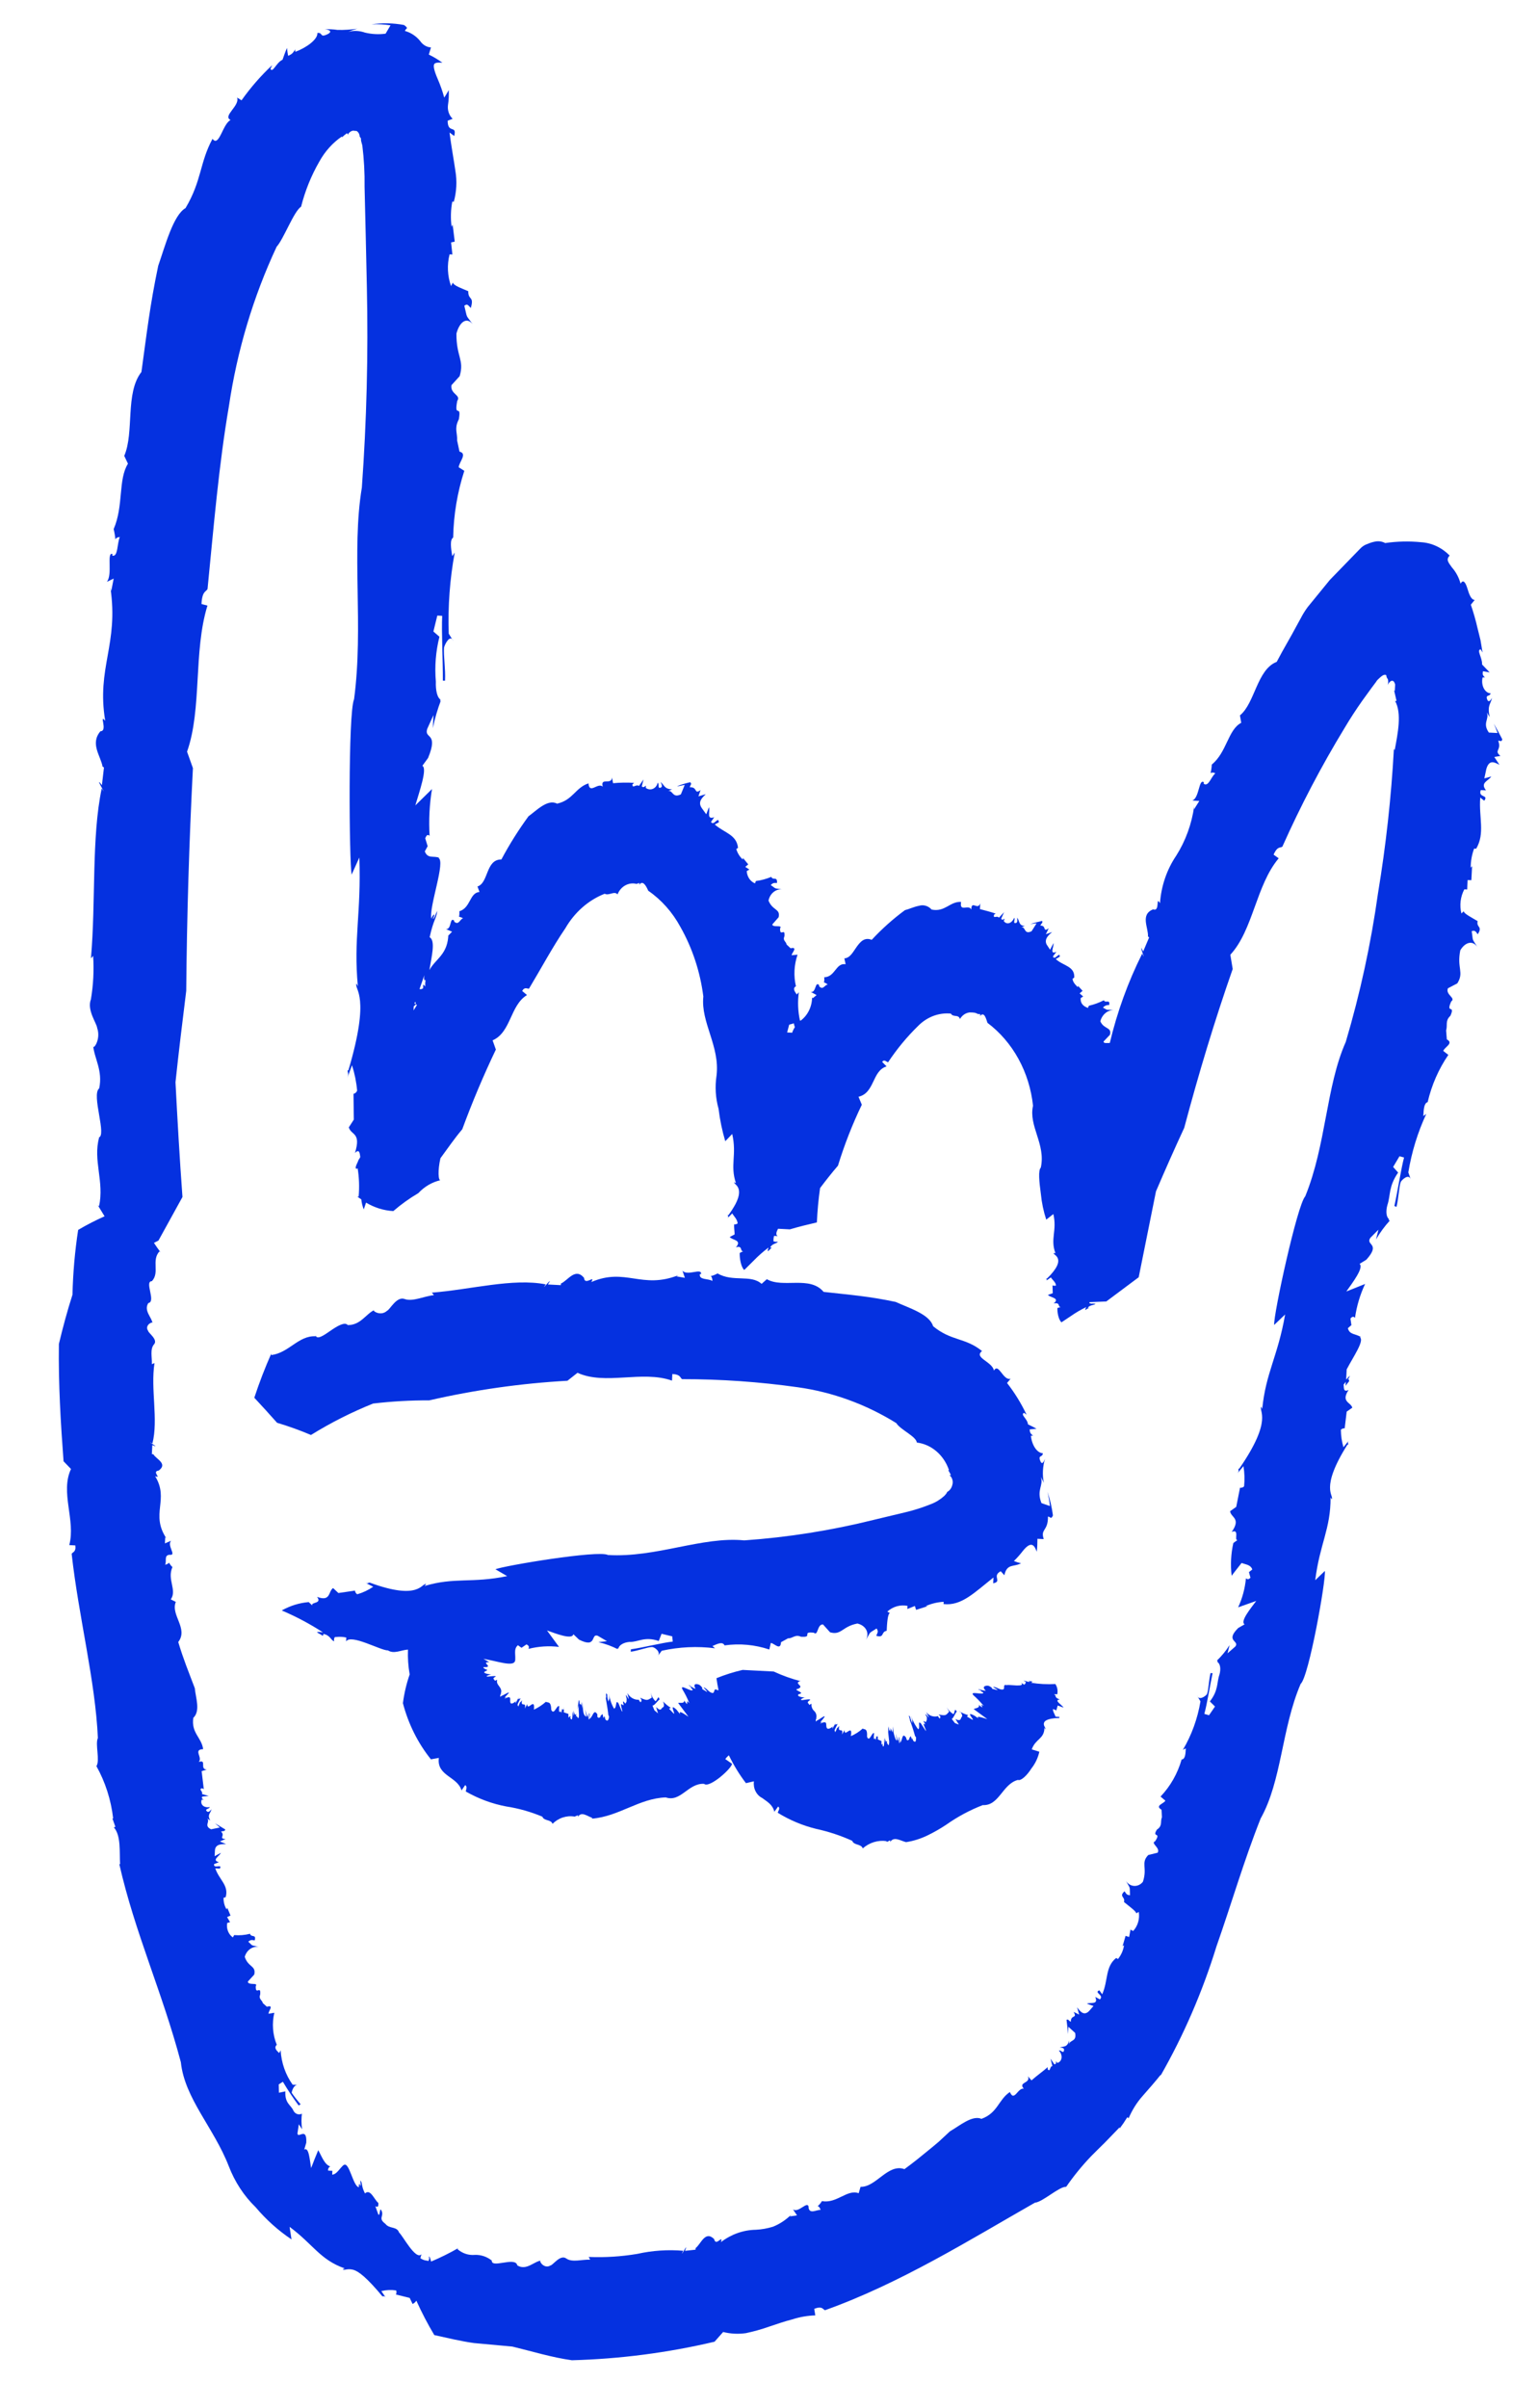
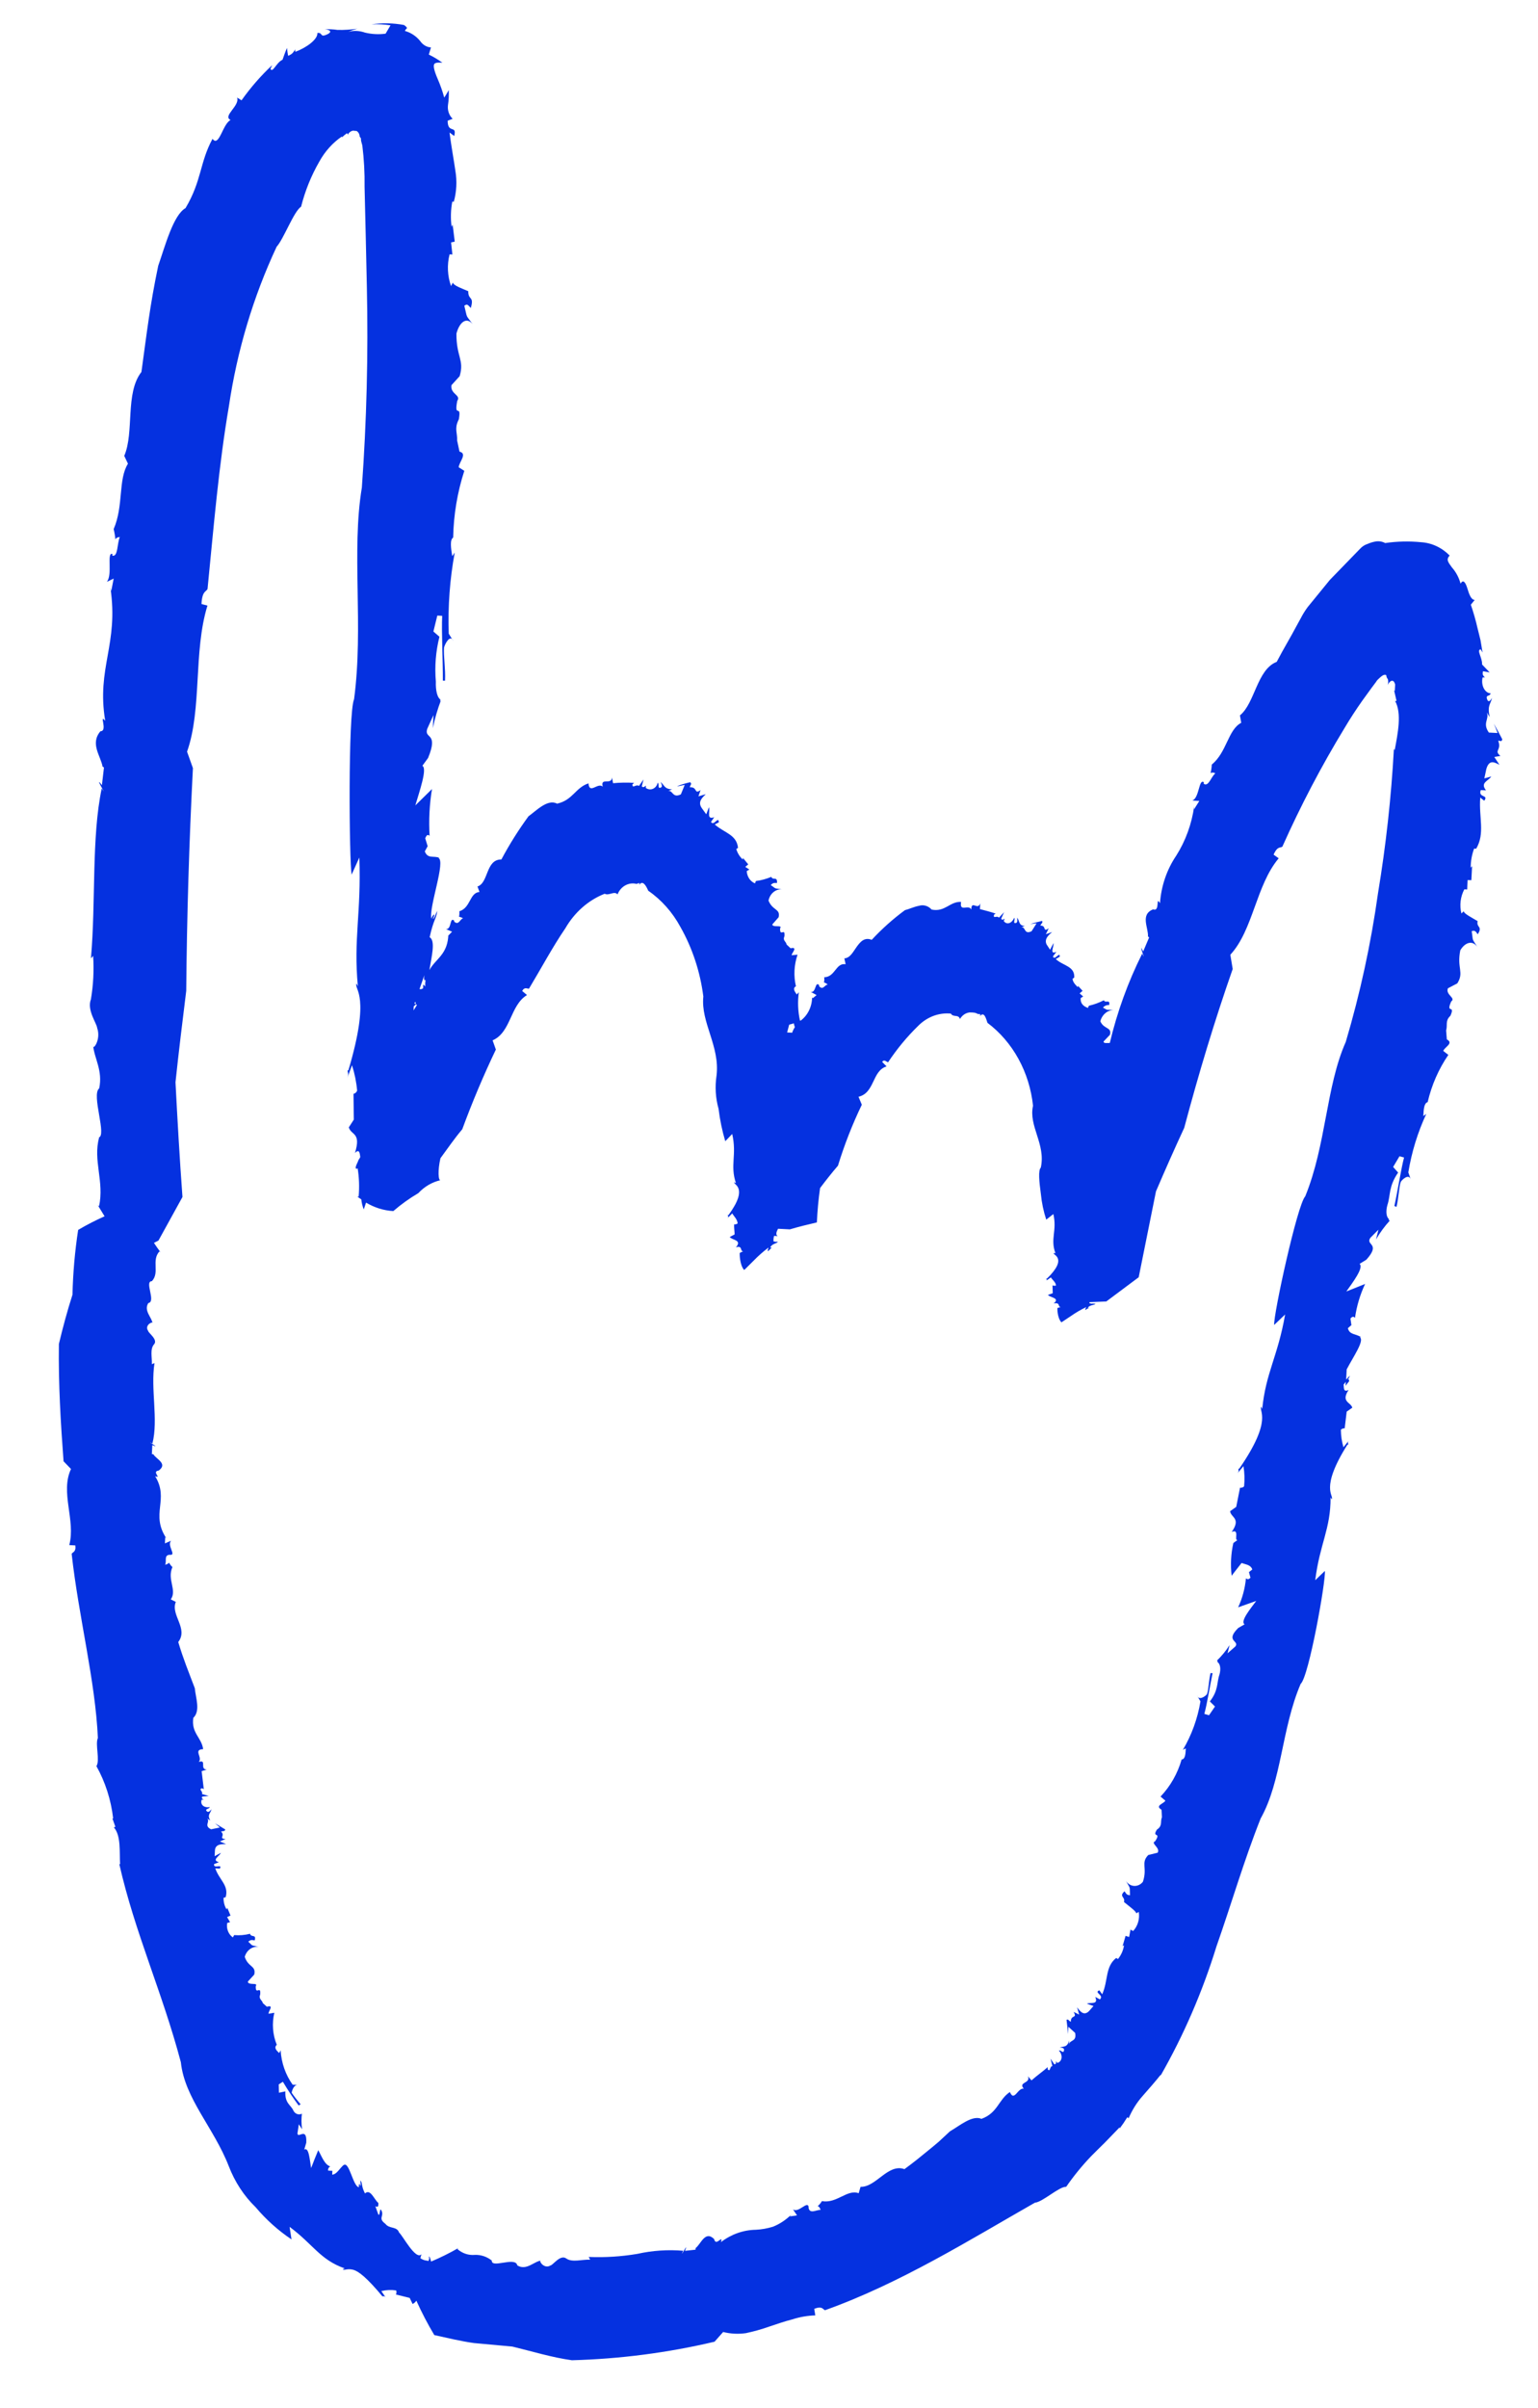
<svg xmlns="http://www.w3.org/2000/svg" width="69" height="108" viewBox="0 0 69 108" fill="none">
  <path d="M67.398 33.159C67.272 32.918 67.151 32.684 67.019 32.455C67.081 32.591 67.131 32.733 67.188 32.876L66.796 32.856C66.494 32.428 66.826 32.261 66.704 31.951L66.832 32.16C66.719 31.647 66.86 31.61 66.939 31.304C66.876 31.402 66.776 31.549 66.712 31.349C66.647 31.149 66.844 31.248 66.875 31.097C66.615 31.084 66.436 30.745 66.513 30.388C66.547 30.377 66.583 30.378 66.616 30.393C66.563 30.302 66.488 30.298 66.533 30.104L66.831 30.157L66.491 29.803C66.507 29.494 66.229 29.156 66.427 29.122L66.513 29.266L66.42 28.709L66.286 28.17C66.205 27.814 66.105 27.464 65.987 27.121L66.16 26.908C65.993 26.9 65.908 26.642 65.829 26.384C65.75 26.126 65.642 25.962 65.527 26.178C65.453 25.904 65.32 25.653 65.137 25.448C64.987 25.231 64.855 25.104 65.038 24.917C64.687 24.559 64.232 24.347 63.751 24.318C63.216 24.266 62.677 24.278 62.143 24.356C61.998 24.278 61.832 24.256 61.673 24.294C61.566 24.315 61.462 24.348 61.362 24.392C61.233 24.432 61.116 24.506 61.021 24.609L59.661 26.01L58.668 27.227C58.552 27.383 58.449 27.549 58.359 27.724L58.156 28.094C57.893 28.594 57.597 29.073 57.277 29.685C56.392 30.026 56.303 31.536 55.628 32.085L55.686 32.418C55.093 32.723 55.04 33.741 54.365 34.29C54.359 34.419 54.341 34.548 54.311 34.673C54.311 34.673 54.4 34.615 54.524 34.684C54.331 34.839 54.221 35.303 54.003 35.152L54.007 35.083C53.779 34.912 53.809 35.789 53.491 35.906L53.807 35.922L53.569 36.296L53.575 36.163C53.464 36.959 53.188 37.717 52.768 38.379C52.347 39.001 52.095 39.74 52.041 40.51C51.834 40.157 52.06 40.91 51.732 40.785C51.142 41.021 51.528 41.612 51.502 42.003C51.513 42.007 51.523 42.013 51.531 42.021C51.54 42.029 51.547 42.039 51.551 42.05L51.288 42.671C51.015 42.137 51.467 43.25 51.243 42.77C50.609 44.036 50.121 45.383 49.789 46.778C49.685 46.772 49.51 46.814 49.509 46.712L49.796 46.41C49.89 46.054 49.525 46.175 49.365 45.805C49.402 45.66 49.48 45.532 49.59 45.44C49.699 45.348 49.832 45.298 49.969 45.297C49.589 45.278 49.736 45.33 49.483 45.19C49.519 45.149 49.562 45.118 49.611 45.098C49.659 45.079 49.71 45.072 49.761 45.077C49.81 44.788 49.59 45.018 49.523 44.862C49.309 44.972 49.084 45.054 48.852 45.107L48.807 45.206C48.608 45.132 48.464 45.011 48.483 44.764L48.596 44.694L48.436 44.553L48.569 44.439L48.361 44.213L48.358 44.276C48.308 44.229 48.131 44.074 48.117 43.902L48.195 43.843C48.222 43.325 47.696 43.323 47.365 43.014L47.544 42.909C47.558 42.644 47.308 43.113 47.239 42.894L47.394 42.692C47.069 42.821 47.283 42.484 47.264 42.299L47.11 42.595L46.954 42.359C46.829 42.105 47.075 41.915 47.202 41.801L46.92 41.901L47.049 41.635C46.756 41.835 46.969 41.504 46.674 41.514C46.714 41.408 46.796 41.394 46.754 41.303C46.573 41.344 46.398 41.386 46.221 41.447L46.506 41.41L46.28 41.767C45.931 41.932 46.025 41.563 45.821 41.584L45.98 41.529C45.692 41.514 45.754 41.315 45.635 41.157C45.63 41.251 45.675 41.393 45.553 41.4C45.432 41.406 45.562 41.241 45.502 41.162C45.385 41.429 45.162 41.487 45.032 41.309C45.041 41.273 45.056 41.239 45.078 41.21C45.02 41.207 44.975 41.306 44.917 41.202L45.047 40.911L44.815 41.159C44.734 41.04 44.54 41.233 44.597 41.021L44.669 40.974C44.419 40.891 44.202 40.836 43.962 40.773L43.976 40.513C43.872 40.85 43.58 40.353 43.575 40.791C43.449 40.537 43.035 40.94 43.118 40.45C42.611 40.424 42.401 40.92 41.795 40.794C41.723 40.712 41.633 40.653 41.532 40.624C41.432 40.594 41.326 40.595 41.226 40.626C41.01 40.665 40.785 40.774 40.598 40.821C40.065 41.213 39.566 41.659 39.108 42.152C38.786 42.022 38.601 42.234 38.433 42.466C38.266 42.698 38.142 42.965 37.881 42.983L37.937 43.246C37.496 43.172 37.474 43.818 36.977 43.83C36.988 43.908 36.984 43.988 36.965 44.064C36.965 44.064 37.034 44.068 37.139 44.162C36.995 44.154 36.934 44.437 36.748 44.231L36.751 44.186C36.559 43.98 36.622 44.547 36.371 44.484L36.635 44.63L36.467 44.768L36.433 44.741C36.43 44.944 36.382 45.144 36.293 45.324C36.204 45.504 36.078 45.658 35.924 45.773L35.889 45.771C35.797 45.356 35.78 44.925 35.839 44.501L35.747 44.604C35.65 44.466 35.547 44.327 35.708 44.234C35.599 43.767 35.624 43.272 35.781 42.818L35.514 42.842C35.519 42.741 35.817 42.452 35.467 42.529L35.29 42.362C35.269 42.221 35.103 42.193 35.194 41.989L35.196 41.951C35.214 41.603 34.983 42.041 34.998 41.636C35.129 41.459 34.653 41.619 34.649 41.46L34.931 41.139C35.021 40.75 34.658 40.846 34.479 40.393C34.507 40.243 34.584 40.109 34.695 40.016C34.806 39.922 34.944 39.876 35.083 39.885C34.687 39.833 34.841 39.872 34.578 39.694C34.688 39.586 34.722 39.6 34.86 39.601C34.877 39.278 34.68 39.509 34.603 39.328C34.38 39.421 34.148 39.484 33.912 39.514L33.871 39.62C33.768 39.577 33.677 39.503 33.612 39.405C33.546 39.307 33.508 39.19 33.501 39.068L33.62 38.998L33.436 38.881L33.569 38.767L33.33 38.476L33.326 38.552C33.189 38.428 33.088 38.265 33.032 38.08L33.11 38.027C33.048 37.428 32.503 37.362 32.066 36.978L32.25 36.88C32.231 36.575 32.021 37.078 31.899 36.862L32.042 36.654C31.678 36.775 31.87 36.41 31.806 36.204L31.685 36.521L31.486 36.245C31.287 35.962 31.51 35.771 31.662 35.62L31.334 35.717L31.429 35.437C31.124 35.649 31.31 35.285 30.95 35.311C30.956 35.197 31.067 35.171 30.962 35.083C30.763 35.128 30.567 35.188 30.375 35.262C30.485 35.268 30.603 35.217 30.719 35.204L30.547 35.626C30.168 35.816 30.188 35.43 29.977 35.476L30.154 35.403C29.791 35.384 29.817 35.215 29.634 35.072C29.681 35.169 29.749 35.3 29.621 35.331C29.492 35.363 29.594 35.171 29.505 35.103C29.494 35.164 29.468 35.221 29.432 35.269C29.395 35.317 29.348 35.354 29.296 35.377C29.243 35.4 29.186 35.409 29.129 35.401C29.073 35.394 29.019 35.372 28.973 35.336C28.971 35.302 28.973 35.268 28.979 35.235C28.919 35.27 28.886 35.344 28.792 35.27L28.872 34.957L28.666 35.25C28.538 35.155 28.364 35.393 28.375 35.178L28.448 35.112C28.134 35.092 27.819 35.097 27.505 35.127L27.455 34.871C27.436 35.231 26.925 34.844 27.041 35.281C26.814 35.079 26.445 35.643 26.401 35.134C25.814 35.326 25.698 35.89 24.991 36.044C24.57 35.819 24.062 36.358 23.709 36.612C23.261 37.224 22.855 37.87 22.494 38.547C21.784 38.542 21.926 39.601 21.421 39.759L21.512 40.005C21.06 40.039 21.123 40.714 20.607 40.871C20.614 40.953 20.61 41.037 20.594 41.118C20.594 41.118 20.657 41.121 20.776 41.184C20.629 41.227 20.585 41.517 20.375 41.335L20.377 41.291C20.167 41.102 20.27 41.697 20.005 41.671L20.282 41.786L20.112 41.962L20.116 41.873C20.102 42.817 19.544 42.991 19.264 43.509C19.358 42.918 19.551 42.199 19.276 42.033C19.457 41.205 19.584 41.205 19.614 40.852C19.55 40.969 19.492 41.207 19.422 41.21C19.578 40.875 19.39 41.05 19.353 41.206C19.229 40.699 20.019 38.59 19.661 38.477L19.724 38.48C19.465 38.359 19.196 38.542 19.058 38.186L19.186 37.952L19.077 37.597C19.17 37.361 19.239 37.479 19.273 37.481C19.231 36.782 19.267 36.079 19.381 35.388L18.633 36.123C18.815 35.498 19.18 34.471 18.949 34.345L19.204 33.997C19.692 32.817 19.016 33.163 19.167 32.689L19.448 32.069L19.417 32.657C19.508 32.224 19.632 31.8 19.789 31.39C19.789 31.39 19.786 31.447 19.751 31.451L19.755 31.369C19.626 31.293 19.538 30.984 19.554 30.566C19.495 29.893 19.55 29.212 19.715 28.558L19.444 28.323L19.619 27.609L19.838 27.62C19.802 28.316 19.873 29.632 19.868 30.525L19.966 30.53C19.993 29.999 19.891 29.392 19.921 29.044C19.965 28.869 20.201 28.425 20.34 28.755L20.132 28.421C20.09 27.203 20.18 25.982 20.4 24.784L20.288 24.943C20.231 24.578 20.175 24.214 20.331 24.108C20.35 23.089 20.519 22.079 20.831 21.116L20.579 20.957C20.591 20.723 20.986 20.344 20.615 20.256L20.508 19.756C20.525 19.433 20.385 19.236 20.554 18.87L20.586 18.802C20.71 18.08 20.361 18.791 20.513 17.981C20.7 17.711 20.193 17.685 20.254 17.276L20.622 16.871C20.839 16.134 20.47 16.013 20.477 14.961C20.614 14.448 20.927 14.198 21.204 14.536C20.87 14.075 20.984 14.328 20.831 13.712C20.969 13.611 20.994 13.682 21.12 13.815C21.287 13.266 20.998 13.479 21.008 13.061C20.748 12.947 20.334 12.805 20.318 12.671L20.235 12.831C20.074 12.378 20.051 11.879 20.169 11.408L20.296 11.415L20.237 10.873L20.401 10.837L20.307 10.071L20.261 10.177C20.211 9.8 20.221 9.417 20.291 9.043L20.36 9.047C20.484 8.599 20.508 8.126 20.431 7.668C20.363 7.183 20.258 6.639 20.167 5.943L20.378 6.1C20.509 5.58 20.082 6.021 20.084 5.413L20.308 5.329C20.229 5.255 20.169 5.16 20.132 5.053C20.095 4.946 20.083 4.83 20.097 4.716C20.132 4.493 20.143 4.266 20.132 4.04C20.068 4.157 19.999 4.274 19.93 4.378C19.854 4.097 19.758 3.823 19.643 3.558C19.451 3.117 19.427 2.913 19.5 2.853C19.572 2.794 19.745 2.803 19.848 2.814C19.655 2.673 19.45 2.55 19.238 2.447L19.335 2.128C19.24 2.122 19.148 2.093 19.065 2.044C18.982 1.995 18.91 1.926 18.853 1.844C18.673 1.621 18.435 1.463 18.171 1.39C18.178 1.264 18.384 1.306 18.127 1.122C17.645 1.032 17.153 1.022 16.667 1.091C16.952 1.08 17.238 1.095 17.52 1.135L17.299 1.51C16.99 1.552 16.679 1.535 16.377 1.463C16.135 1.377 15.877 1.364 15.628 1.424C15.761 1.371 15.896 1.325 16.033 1.287C15.737 1.33 15.439 1.349 15.141 1.342C14.95 1.314 14.757 1.304 14.565 1.313C14.737 1.321 14.976 1.41 14.656 1.552C14.337 1.694 14.489 1.442 14.238 1.48C14.264 1.766 13.736 2.145 13.253 2.323C13.246 2.304 13.242 2.283 13.243 2.262C13.244 2.241 13.25 2.221 13.259 2.203C13.167 2.318 13.144 2.419 12.926 2.503C12.904 2.387 12.886 2.269 12.875 2.151C12.796 2.331 12.736 2.505 12.675 2.68C12.391 2.805 12.239 3.291 12.133 3.089L12.211 2.922C11.705 3.395 11.244 3.924 10.836 4.5L10.635 4.375C10.777 4.744 9.968 5.203 10.346 5.381C9.985 5.559 9.832 6.623 9.534 6.227C8.954 7.294 9.056 8.104 8.323 9.334C7.77 9.648 7.403 11.05 7.098 11.921C6.723 13.715 6.594 14.875 6.345 16.682C5.603 17.633 6.033 19.379 5.574 20.446L5.741 20.797C5.294 21.503 5.551 22.689 5.099 23.73C5.137 23.886 5.164 24.044 5.178 24.204C5.181 24.16 5.242 24.093 5.375 24.087C5.251 24.372 5.299 24.996 5.038 24.919L5.042 24.843C4.774 24.766 5.063 25.77 4.792 26.098L5.1 25.949L4.99 26.514L4.952 26.354C5.335 28.909 4.323 29.935 4.72 32.327C4.426 31.988 4.852 32.796 4.505 32.797C4.032 33.356 4.518 33.901 4.603 34.387C4.603 34.387 4.637 34.389 4.664 34.428L4.572 35.216C4.166 34.682 4.891 35.866 4.564 35.361C4.1 37.544 4.304 40.42 4.08 42.982L4.178 42.873C4.22 43.523 4.187 44.178 4.078 44.82C3.891 45.305 4.34 45.892 4.359 46.103C4.545 46.638 4.155 47.132 4.179 46.898C4.23 47.472 4.619 48.011 4.45 48.814C4.083 49.093 4.824 50.983 4.412 51.019L4.447 51.02C4.163 52.045 4.686 52.992 4.444 54.101C4.422 54.087 4.401 54.068 4.383 54.047L4.692 54.551C4.285 54.733 3.887 54.935 3.506 55.162C3.359 56.123 3.274 57.093 3.252 58.066C3.018 58.795 2.818 59.539 2.642 60.278C2.617 62.103 2.725 63.833 2.851 65.538L3.185 65.885C2.692 66.937 3.403 68.178 3.108 69.298L3.379 69.312C3.421 69.612 3.254 69.61 3.215 69.69C3.531 72.534 4.275 75.362 4.391 77.948C4.261 78.233 4.495 78.948 4.326 79.212C4.725 79.926 4.981 80.725 5.077 81.558L5.043 81.557L5.174 81.925C5.166 81.937 5.155 81.946 5.143 81.951C5.13 81.956 5.116 81.957 5.103 81.953C5.437 82.319 5.353 83.056 5.388 83.609L5.353 83.608C6.055 86.699 7.267 89.304 8.114 92.492C8.285 94.117 9.592 95.427 10.261 97.147C10.532 97.854 10.943 98.484 11.466 98.991C11.94 99.552 12.482 100.039 13.078 100.437L12.992 99.874C14.055 100.664 14.36 101.352 15.467 101.739L15.378 101.772C15.426 101.851 15.565 101.731 15.828 101.795C16.09 101.86 16.462 102.158 17.158 102.992C17.222 102.995 17.247 102.946 17.338 103.09L17.107 102.755C17.326 102.703 17.551 102.693 17.773 102.726C17.784 102.755 17.788 102.787 17.787 102.818C17.785 102.85 17.777 102.881 17.763 102.909L18.38 103.061L18.51 103.334C18.578 103.303 18.637 103.251 18.679 103.185C18.919 103.717 19.188 104.232 19.484 104.728C20.055 104.853 20.677 105.005 21.262 105.086L22.987 105.244C23.86 105.454 24.77 105.736 25.659 105.857C27.809 105.8 29.951 105.522 32.057 105.026L32.443 104.59C32.777 104.673 33.122 104.691 33.463 104.642C33.812 104.568 34.156 104.472 34.495 104.353C34.841 104.237 35.188 104.116 35.54 104.026C35.877 103.917 36.226 103.856 36.577 103.845L36.529 103.551C36.888 103.411 36.909 103.57 37.011 103.614C40.383 102.411 43.529 100.443 46.427 98.792C46.787 98.759 47.516 98.061 47.833 98.078C48.173 97.587 48.548 97.128 48.955 96.703C49.156 96.498 49.363 96.299 49.563 96.1L50.235 95.406L50.232 95.463C50.352 95.303 50.465 95.138 50.569 94.966C50.576 94.965 50.583 94.965 50.59 94.966C50.597 94.968 50.603 94.971 50.609 94.976C50.615 94.98 50.62 94.986 50.623 94.992C50.627 94.999 50.629 95.006 50.63 95.014C50.787 94.642 50.999 94.301 51.26 94.007C51.548 93.679 51.837 93.352 52.072 93.053L52.069 93.091C53.108 91.272 53.948 89.328 54.574 87.299C55.251 85.374 55.799 83.469 56.556 81.562C57.51 79.861 57.491 77.534 58.351 75.524C58.719 75.213 59.492 70.866 59.438 70.457L59.006 70.873C59.205 69.247 59.702 68.582 59.694 67.155L59.747 67.246C59.861 67.062 59.193 66.787 60.451 64.791L60.486 64.793C60.49 64.717 60.427 64.701 60.543 64.574L60.272 64.909C60.197 64.655 60.158 64.39 60.156 64.123C60.179 64.1 60.206 64.083 60.236 64.073C60.265 64.062 60.296 64.059 60.327 64.062L60.417 63.312L60.669 63.135C60.601 62.884 60.145 62.886 60.502 62.34C60.248 62.461 60.301 62.216 60.278 62.101L60.377 61.973L60.367 62.156C60.416 62.086 60.467 62.019 60.522 61.955C60.527 61.866 60.527 61.86 60.468 61.876C60.51 61.824 60.541 61.763 60.558 61.697C60.51 61.745 60.448 61.824 60.393 61.872L60.396 61.822C60.402 61.701 60.409 61.562 60.417 61.417C60.705 60.861 61.241 60.103 61 59.97L61.063 59.973C60.829 59.809 60.542 59.877 60.471 59.569L60.629 59.431L60.586 59.137C60.715 58.985 60.761 59.095 60.79 59.103C60.866 58.575 61.019 58.062 61.243 57.586L60.4 57.923C60.674 57.538 61.2 56.848 60.995 56.686L61.299 56.498C61.967 55.753 61.251 55.862 61.477 55.519L61.842 55.151L61.733 55.589C61.911 55.282 62.12 54.997 62.355 54.74C62.355 54.74 62.326 54.738 62.309 54.737L62.312 54.674C62.195 54.586 62.162 54.33 62.246 54.037C62.389 53.613 62.289 53.215 62.725 52.59L62.501 52.338L62.786 51.858L62.991 51.913C62.855 52.426 62.706 53.42 62.556 54.091L62.652 54.127C62.747 53.733 62.76 53.258 62.842 53.009C62.912 52.892 63.208 52.628 63.293 52.899L63.182 52.582C63.331 51.671 63.603 50.788 63.987 49.961L63.855 50.056C63.87 49.765 63.885 49.474 64.049 49.432C64.228 48.666 64.543 47.945 64.978 47.311L64.75 47.135C64.805 46.96 65.236 46.792 64.91 46.617L64.878 46.216C64.948 45.985 64.836 45.802 65.038 45.59L65.075 45.548C65.298 45.027 64.846 45.498 65.107 44.915C65.329 44.756 64.839 44.616 64.958 44.325L65.38 44.105C65.695 43.602 65.351 43.425 65.514 42.622C65.717 42.272 66.058 42.15 66.278 42.471C66.017 42.046 66.099 42.259 66.026 41.761C66.178 41.718 66.199 41.77 66.296 41.902C66.535 41.527 66.224 41.619 66.292 41.312C66.051 41.166 65.668 40.976 65.668 40.868L65.564 40.97C65.519 40.79 65.507 40.601 65.529 40.415C65.552 40.229 65.608 40.049 65.695 39.887L65.822 39.893L65.843 39.47L66.01 39.478L66.043 38.846L65.981 38.919C65.98 38.624 66.032 38.331 66.135 38.058L66.228 38.063C66.633 37.367 66.34 36.668 66.409 35.771L66.587 35.913C66.804 35.627 66.304 35.797 66.432 35.436L66.668 35.448C66.392 35.098 66.77 35.035 66.903 34.826L66.592 34.912L66.683 34.486C66.817 34.023 67.084 34.215 67.27 34.3L67.04 33.952L67.314 33.903C67.004 33.646 67.378 33.659 67.216 33.226C67.298 33.199 67.356 33.309 67.398 33.159ZM35.406 45.956L35.617 45.897C35.614 45.947 35.646 46.012 35.66 46.07C35.609 46.146 35.568 46.229 35.538 46.318L35.313 46.306L35.406 45.956ZM19.091 43.944C19.077 44.044 19.072 44.146 19.076 44.248C18.941 44.057 19.001 44.244 18.98 44.312C18.959 44.381 18.939 44.31 18.908 44.366L18.821 44.361L19.038 43.738C19.003 43.965 19.043 43.986 19.091 43.944ZM18.543 45.501C18.543 45.501 18.559 45.52 18.543 45.501V45.501ZM18.553 45.317C18.556 45.254 18.559 45.191 18.561 45.147C18.564 45.102 18.657 45.088 18.654 45.031C18.645 45.024 18.634 45.02 18.623 45.02C18.612 45.019 18.601 45.022 18.591 45.028C18.6 44.991 18.614 44.956 18.631 44.922C18.644 44.957 18.652 44.993 18.654 45.031L18.704 45.078L18.553 45.317ZM62.562 33.633L62.535 33.588C62.416 35.76 62.177 37.924 61.821 40.068C61.504 42.327 61.021 44.556 60.375 46.732C59.486 48.734 59.502 51.341 58.557 53.657C58.203 54.025 57.129 58.953 57.163 59.424L57.655 58.955C57.327 60.84 56.787 61.566 56.628 63.194L56.587 63.09C56.45 63.292 57.136 63.645 55.595 65.873L55.56 65.871C55.556 65.96 55.607 65.981 55.478 66.127L55.786 65.756C55.836 66.055 55.845 66.361 55.814 66.664C55.79 66.689 55.761 66.707 55.729 66.717C55.698 66.728 55.664 66.73 55.632 66.724L55.461 67.584L55.185 67.779C55.228 68.073 55.689 68.09 55.258 68.708C55.631 68.544 55.347 69.112 55.523 69.071C55.457 69.112 55.393 69.157 55.331 69.207C55.224 69.687 55.198 70.184 55.256 70.673C55.256 70.673 55.448 70.417 55.701 70.1C55.905 70.174 56.107 70.178 56.183 70.391L56.032 70.51L56.1 70.761C55.978 70.888 55.925 70.797 55.897 70.789C55.855 71.242 55.736 71.683 55.547 72.089L56.359 71.802C56.111 72.137 55.624 72.721 55.837 72.852L55.551 73.015C54.943 73.618 55.626 73.583 55.422 73.845L55.071 74.151L55.165 73.781C54.999 74.041 54.804 74.278 54.586 74.487C54.599 74.482 54.614 74.483 54.626 74.489L54.623 74.546C54.741 74.622 54.782 74.839 54.71 75.102C54.582 75.457 54.674 75.804 54.278 76.31L54.509 76.537L54.241 76.929L54.03 76.868C54.15 76.443 54.28 75.612 54.401 75.042L54.309 75.037C54.229 75.369 54.225 75.768 54.151 75.98C54.082 76.078 53.794 76.285 53.703 76.046L53.857 76.307C53.728 77.08 53.461 77.818 53.069 78.479L53.2 78.416C53.187 78.663 53.175 78.903 53.012 78.913C52.83 79.546 52.504 80.118 52.066 80.576L52.282 80.759C52.223 80.895 51.791 80.975 52.111 81.168L52.128 81.505C52.049 81.691 52.156 81.862 51.945 82.028L51.903 82.058C51.658 82.451 52.119 82.132 51.824 82.58C51.6 82.67 52.069 82.872 51.937 83.093L51.515 83.198C51.168 83.554 51.486 83.767 51.275 84.397C51.227 84.459 51.166 84.508 51.099 84.54C51.031 84.573 50.957 84.587 50.884 84.584C50.81 84.58 50.738 84.558 50.674 84.518C50.61 84.479 50.555 84.424 50.514 84.358C50.73 84.755 50.676 84.569 50.695 85.001C50.551 84.993 50.536 84.948 50.45 84.823C50.183 85.07 50.495 85.067 50.425 85.304C50.635 85.48 50.981 85.725 50.976 85.814L51.089 85.75C51.114 85.904 51.104 86.062 51.06 86.211C51.016 86.36 50.94 86.496 50.837 86.606L50.719 86.543L50.656 86.875L50.497 86.823L50.363 87.285L50.429 87.244C50.393 87.474 50.298 87.689 50.155 87.864L50.076 87.815C49.577 88.208 49.724 88.824 49.449 89.444L49.32 89.266C49.054 89.373 49.552 89.475 49.345 89.673L49.137 89.561C49.291 89.93 48.935 89.792 48.758 89.865L49.058 89.969L48.856 90.2C48.612 90.441 48.435 90.178 48.322 90.026L48.415 90.355L48.167 90.234C48.347 90.554 48.04 90.335 48.04 90.678C47.944 90.635 47.931 90.539 47.848 90.592C47.877 90.802 47.896 91 47.913 91.229L47.93 90.9L48.234 91.176C48.316 91.598 47.982 91.467 47.958 91.707L47.968 91.517C47.864 91.854 47.719 91.758 47.542 91.831C47.634 91.836 47.772 91.843 47.73 91.98C47.689 92.118 47.595 91.923 47.506 91.969C47.692 92.168 47.66 92.458 47.437 92.523C47.413 92.498 47.393 92.469 47.377 92.438C47.374 92.501 47.405 92.572 47.301 92.586L47.129 92.33L47.216 92.664C47.089 92.657 47.125 92.97 47.001 92.799L47.005 92.71C46.805 92.89 46.518 93.091 46.276 93.306L46.118 93.121C46.251 93.457 45.66 93.364 45.933 93.682C45.665 93.611 45.503 94.294 45.307 93.827C44.793 94.168 44.762 94.769 44.032 95.03C43.614 94.85 43.045 95.347 42.617 95.591L42.113 96.059C41.95 96.203 41.788 96.328 41.631 96.459C41.311 96.722 40.991 96.984 40.577 97.286C39.834 97.02 39.305 98.102 38.607 98.079L38.523 98.366C38.007 98.175 37.539 98.842 36.876 98.719C36.823 98.808 36.756 98.886 36.679 98.95C36.708 98.951 36.759 98.954 36.815 99.115C36.624 99.105 36.331 99.312 36.276 99.024L36.279 98.98C36.224 98.685 35.824 99.273 35.574 99.089L35.757 99.359L35.436 99.406L35.504 99.32C35.264 99.56 34.984 99.746 34.679 99.868C34.428 99.946 34.169 99.992 33.909 100.005C33.35 100.014 32.805 100.207 32.344 100.559C32.45 100.184 32.119 100.788 32.039 100.423C31.632 100.021 31.45 100.646 31.204 100.83C31.21 100.853 31.209 100.878 31.2 100.899L30.73 100.951C30.941 100.43 30.446 101.406 30.649 100.947C29.959 100.889 29.265 100.936 28.585 101.088C27.865 101.208 27.138 101.254 26.412 101.224L26.475 101.347C26.117 101.329 25.67 101.484 25.403 101.292C25.135 101.101 24.81 101.592 24.699 101.605C24.395 101.792 24.135 101.354 24.277 101.387C23.964 101.415 23.618 101.854 23.209 101.604C23.121 101.175 21.98 101.795 22.067 101.349L22.065 101.387C21.845 101.211 21.577 101.122 21.304 101.132C21.021 101.158 20.74 101.064 20.52 100.87L20.569 100.822C20.171 101.051 19.761 101.254 19.341 101.431C19.311 101.341 19.299 101.245 19.25 101.198C19.246 101.217 19.245 101.236 19.247 101.255C19.253 101.267 19.256 101.282 19.256 101.296C19.255 101.311 19.25 101.325 19.242 101.337C19.24 101.388 19.238 101.419 19.159 101.39C19.051 101.382 18.948 101.343 18.858 101.279L18.908 101.104C18.645 101.389 18.056 100.243 17.906 100.133C17.806 99.837 17.469 99.978 17.291 99.74C16.951 99.489 17.227 99.408 17.124 99.168C17.021 98.928 17.067 99.374 16.977 99.331L16.84 98.95C16.998 99.028 16.971 98.887 16.975 98.805C16.776 98.636 16.622 98.153 16.373 98.375C16.19 98.01 16.271 97.9 16.166 97.793C16.162 97.876 16.208 97.986 16.154 98.04C16.13 97.83 16.079 98.036 16.105 98.095C15.834 98.081 15.66 96.861 15.404 97.12L15.447 97.072C15.229 97.251 15.111 97.524 14.903 97.532L14.912 97.361L14.722 97.352C14.715 97.313 14.721 97.274 14.739 97.24C14.757 97.206 14.785 97.18 14.818 97.166C14.556 97.083 14.426 96.696 14.278 96.435C14.166 96.702 14.06 96.963 13.959 97.236C13.896 96.903 13.864 96.274 13.649 96.409L13.74 96.103C13.779 95.35 13.355 95.95 13.346 95.677L13.407 95.274L13.552 95.497C13.517 95.254 13.516 95.006 13.549 94.762C13.554 94.778 13.553 94.796 13.547 94.812L13.518 94.811C13.449 94.837 13.374 94.835 13.308 94.805C13.241 94.774 13.187 94.718 13.156 94.647C13.042 94.4 12.774 94.335 12.802 93.798L12.515 93.859L12.506 93.485L12.691 93.367C12.91 93.735 13.146 94.09 13.399 94.431L13.488 94.378C13.346 94.215 13.212 94.043 13.087 93.863C13.092 93.775 13.188 93.475 13.377 93.51L13.129 93.498C12.811 93.056 12.623 92.518 12.59 91.955L12.526 92.078C12.399 91.964 12.278 91.837 12.418 91.711C12.233 91.261 12.194 90.754 12.307 90.273L12.05 90.317C12.021 90.214 12.326 89.9 11.974 90.002L11.792 89.841C11.759 89.693 11.593 89.672 11.673 89.448L11.676 89.404C11.694 89.05 11.463 89.501 11.473 89.083C11.604 88.893 11.127 89.065 11.119 88.874L11.407 88.559C11.497 88.152 11.135 88.241 10.98 87.764C11.02 87.62 11.105 87.495 11.221 87.413C11.336 87.331 11.474 87.296 11.61 87.315C11.227 87.225 11.374 87.302 11.136 87.081C11.257 86.992 11.291 87.007 11.428 87.026C11.507 86.726 11.266 86.916 11.218 86.73C10.984 86.79 10.743 86.81 10.505 86.789L10.447 86.893C10.35 86.826 10.274 86.729 10.229 86.614C10.183 86.498 10.17 86.371 10.192 86.246L10.321 86.209L10.188 85.98L10.342 85.912L10.198 85.568L10.165 85.636C10.071 85.483 10.024 85.301 10.03 85.116L10.124 85.089C10.278 84.558 9.829 84.307 9.659 83.797L9.861 83.808C10 83.568 9.564 83.843 9.605 83.604L9.823 83.52C9.482 83.427 9.837 83.261 9.909 83.1L9.629 83.251L9.643 82.991C9.658 82.688 9.981 82.711 10.143 82.706L9.865 82.591L10.12 82.477C9.78 82.46 10.127 82.332 9.917 82.15C10.012 82.104 10.078 82.158 10.107 82.052L9.647 81.774L9.863 81.963L9.472 82.044C9.127 81.887 9.443 81.701 9.294 81.56L9.434 81.649C9.28 81.388 9.451 81.327 9.489 81.145C9.428 81.218 9.341 81.321 9.266 81.222C9.19 81.123 9.385 81.14 9.413 81.046C9.151 81.096 8.968 80.934 9.049 80.717C9.082 80.71 9.115 80.712 9.147 80.722C9.097 80.681 9.028 80.677 9.073 80.578L9.364 80.549L9.062 80.464C9.12 80.34 8.877 80.239 9.075 80.204L9.143 80.246L9.046 79.436L9.274 79.365C8.94 79.348 9.299 78.897 8.917 79.023C9.106 78.824 8.651 78.465 9.114 78.45C9.043 77.921 8.573 77.732 8.672 77.046C9.005 76.733 8.776 76.138 8.74 75.718C8.45 74.949 8.229 74.424 7.997 73.645C8.462 73.035 7.644 72.435 7.888 71.845L7.662 71.732C7.955 71.322 7.483 70.835 7.737 70.284C7.676 70.229 7.624 70.162 7.585 70.086C7.585 70.086 7.541 70.153 7.407 70.178C7.49 70.024 7.343 69.75 7.609 69.732L7.644 69.734C7.915 69.748 7.481 69.314 7.676 69.102L7.399 69.221L7.413 68.942L7.473 69.009C6.727 67.893 7.609 67.266 6.959 66.206C7.282 66.33 6.779 65.994 7.122 65.954C7.542 65.64 6.998 65.441 6.876 65.219C6.855 65.223 6.834 65.222 6.813 65.216L6.834 64.811C7.285 65.024 6.461 64.538 6.838 64.741C7.112 63.665 6.749 62.315 6.931 61.133L6.812 61.184C6.828 60.886 6.72 60.507 6.91 60.295C7.1 60.083 6.659 59.788 6.647 59.692C6.464 59.429 6.872 59.24 6.843 59.347C6.811 59.079 6.439 58.787 6.653 58.443C7.026 58.38 6.429 57.405 6.848 57.464L6.813 57.462C7.18 57.069 6.78 56.535 7.154 56.123L7.203 56.164C7.1 56.032 7.004 55.887 6.907 55.743L7.109 55.639L8.186 53.685C8.06 51.973 7.963 50.263 7.873 48.54C8.018 47.172 8.187 45.799 8.355 44.438C8.384 41.105 8.484 37.775 8.655 34.45L8.392 33.713C9.069 31.796 8.669 29.227 9.307 27.161L9.039 27.09C9.07 26.49 9.252 26.55 9.311 26.413C9.586 23.644 9.816 20.86 10.269 18.221C10.637 15.731 11.359 13.316 12.411 11.066C12.723 10.727 13.186 9.47 13.508 9.271C13.687 8.559 13.962 7.879 14.323 7.253C14.575 6.793 14.924 6.404 15.34 6.12L15.338 6.164C15.41 6.095 15.487 6.031 15.567 5.973C15.577 5.982 15.584 5.993 15.59 6.005C15.595 6.017 15.598 6.031 15.598 6.044C15.645 5.957 15.72 5.892 15.809 5.865C15.852 5.858 15.895 5.86 15.936 5.872C15.957 5.868 15.979 5.869 15.999 5.875C16.04 5.901 16.075 5.937 16.099 5.982C16.122 6.027 16.136 6.077 16.137 6.129C16.161 6.153 16.181 6.182 16.196 6.215L16.194 6.252C16.19 6.322 16.232 6.419 16.255 6.522C16.331 7.137 16.365 7.757 16.356 8.378C16.394 9.895 16.426 11.393 16.459 12.891C16.524 15.884 16.449 18.881 16.234 21.869C15.758 24.735 16.319 28.086 15.885 31.36C15.61 31.98 15.667 38.633 15.775 39.228L16.121 38.46C16.212 40.95 15.853 42.097 16.055 44.232L15.986 44.108C15.901 44.42 16.636 44.61 15.63 48.007L15.595 48.005C15.589 48.126 15.664 48.123 15.577 48.359L15.792 47.775C15.91 48.143 15.988 48.526 16.022 48.915C16.008 48.952 15.986 48.985 15.957 49.01C15.929 49.035 15.895 49.052 15.859 49.059L15.874 50.213L15.649 50.563C15.751 50.923 16.215 50.776 15.925 51.712C16.12 51.506 16.143 51.723 16.163 51.895C16.138 51.935 16.115 51.976 16.094 52.019L16.097 51.955C16.091 52.069 16.004 52.185 15.969 52.304C15.934 52.422 15.996 52.451 16.045 52.396C16.113 52.815 16.127 53.242 16.09 53.667C16.069 53.671 16.047 53.67 16.026 53.663C16.082 53.711 16.149 53.746 16.21 53.793C16.225 53.949 16.262 54.1 16.32 54.243L16.422 53.937C16.798 54.163 17.216 54.292 17.645 54.317C17.997 54.014 18.372 53.744 18.767 53.513C19.043 53.217 19.39 53.015 19.767 52.93C19.661 52.975 19.634 52.486 19.76 51.947C20.076 51.52 20.383 51.066 20.739 50.647C21.187 49.429 21.69 48.237 22.246 47.073L22.1 46.66C22.933 46.297 22.88 45.09 23.643 44.628L23.427 44.446C23.536 44.242 23.663 44.357 23.733 44.341C24.251 43.48 24.807 42.444 25.362 41.636C25.777 40.917 26.399 40.37 27.129 40.084C27.308 40.189 27.564 39.942 27.705 40.114C27.774 39.938 27.897 39.795 28.053 39.709C28.209 39.623 28.387 39.6 28.555 39.644L28.685 39.6C28.685 39.6 28.681 39.663 28.681 39.682C28.849 39.444 29.005 39.775 29.083 39.95C29.674 40.357 30.168 40.913 30.524 41.571C31.062 42.52 31.413 43.583 31.554 44.693C31.431 45.859 32.306 46.918 32.146 48.241C32.071 48.74 32.102 49.249 32.237 49.73C32.297 50.224 32.398 50.711 32.538 51.184L32.849 50.858C33.066 51.801 32.742 52.26 33.018 53.066L32.945 53.025C32.883 53.116 33.416 53.201 32.993 54.01C32.898 54.181 32.794 54.345 32.679 54.501L32.644 54.499C32.642 54.543 32.717 54.547 32.637 54.638L32.85 54.421C32.93 54.558 33.08 54.686 33.093 54.871C33.047 54.905 32.99 54.92 32.935 54.913C32.927 55.065 32.954 55.212 32.958 55.364L32.738 55.48C32.841 55.625 33.31 55.604 33.015 55.944C33.338 55.84 33.184 56.143 33.347 56.114L33.187 56.194C33.175 56.415 33.241 56.831 33.39 56.959L33.804 56.549C34.015 56.33 34.242 56.13 34.482 55.95C34.373 56.261 34.518 56.041 34.626 55.957L34.551 55.953C34.641 55.768 34.837 55.784 34.9 55.693L34.842 55.69C34.815 55.699 34.787 55.697 34.761 55.685C34.721 55.683 34.686 55.681 34.701 55.619C34.7 55.555 34.709 55.491 34.728 55.43L34.889 55.438C34.794 55.383 34.824 55.258 34.906 55.11L35.437 55.137C35.835 55.018 36.245 54.919 36.648 54.825C36.671 54.31 36.718 53.796 36.791 53.286C37.052 52.938 37.317 52.603 37.594 52.281C37.883 51.34 38.241 50.425 38.664 49.547L38.515 49.19C39.252 49.019 39.118 48.023 39.775 47.829L39.578 47.628C39.666 47.487 39.785 47.639 39.843 47.642C40.236 47.05 40.686 46.505 41.185 46.018C41.382 45.817 41.615 45.663 41.869 45.566C42.123 45.47 42.392 45.434 42.658 45.46C42.77 45.643 42.998 45.478 43.068 45.703C43.114 45.622 43.176 45.554 43.25 45.502C43.324 45.451 43.407 45.419 43.493 45.408C43.57 45.406 43.647 45.41 43.724 45.42C43.775 45.431 43.825 45.45 43.871 45.478C43.905 45.477 43.94 45.479 43.974 45.483C43.976 45.511 43.975 45.538 43.97 45.566C44.16 45.347 44.241 45.7 44.301 45.874C44.864 46.297 45.338 46.847 45.69 47.488C46.043 48.129 46.266 48.847 46.345 49.593C46.137 50.508 46.927 51.315 46.694 52.368C46.572 52.483 46.621 52.999 46.697 53.548C46.735 53.942 46.816 54.329 46.938 54.701L47.257 54.451C47.432 55.202 47.107 55.559 47.351 56.206L47.276 56.202C47.197 56.28 47.948 56.395 46.969 57.346L46.935 57.345C46.933 57.383 47.008 57.386 46.929 57.446L47.145 57.292C47.215 57.403 47.371 57.513 47.375 57.659C47.323 57.669 47.27 57.667 47.219 57.651L47.23 58L47.013 58.078C47.11 58.197 47.583 58.215 47.27 58.459C47.597 58.399 47.435 58.626 47.597 58.621C47.544 58.632 47.491 58.646 47.439 58.664C47.43 58.835 47.477 59.167 47.62 59.307L48.044 59.025C48.264 58.87 48.495 58.736 48.735 58.623C48.613 58.864 48.731 58.692 48.872 58.661L48.797 58.658C48.891 58.517 49.086 58.546 49.153 58.473L49.014 58.466C48.988 58.475 48.959 58.473 48.934 58.462C48.894 58.46 48.865 58.458 48.879 58.402L49.632 58.371L51.086 57.285L51.861 53.433C52.273 52.469 52.695 51.519 53.129 50.582C53.773 48.162 54.49 45.783 55.303 43.46L55.197 42.821C56.225 41.707 56.345 39.71 57.367 38.495L57.138 38.331C57.315 37.928 57.448 38.043 57.532 37.971C58.352 36.134 59.283 34.358 60.319 32.656C60.571 32.231 60.835 31.826 61.115 31.429L61.532 30.854L61.737 30.58C61.755 30.546 61.778 30.515 61.805 30.488C61.951 30.35 62.079 30.217 62.191 30.28C62.197 30.35 62.224 30.416 62.268 30.468C62.266 30.505 62.303 30.571 62.255 30.72C62.376 30.498 62.474 30.51 62.534 30.57C62.562 30.61 62.582 30.656 62.591 30.706L62.587 30.788L62.576 30.991L62.543 30.957L62.652 31.432C62.641 31.439 62.629 31.443 62.617 31.443C62.604 31.442 62.592 31.437 62.583 31.428C62.906 31.99 62.702 32.924 62.573 33.634L62.562 33.633Z" fill="#0531E0" />
-   <path d="M47.713 76.587C47.65 76.463 47.251 76.246 47.547 76.224C47.252 76.113 47.429 76.046 47.282 75.982L47.432 75.989C47.449 75.91 47.45 75.828 47.435 75.748C47.421 75.668 47.39 75.593 47.346 75.528C46.982 75.549 46.617 75.53 46.257 75.472C46.394 75.397 46.259 75.422 46.14 75.384L46.201 75.438C46.097 75.433 45.928 75.361 45.864 75.364L45.91 75.366C45.934 75.375 45.955 75.391 45.971 75.413C46.011 75.415 46.038 75.455 46.014 75.466C46.012 75.511 45.97 75.546 45.946 75.558L45.806 75.468C46.043 75.696 45.225 75.534 45.165 75.581C44.955 75.52 45.121 75.757 44.988 75.775C44.854 75.793 44.755 75.687 44.601 75.66C44.446 75.633 44.763 75.763 44.755 75.801L44.51 75.744C44.513 75.681 44.428 75.651 44.372 75.617C44.316 75.582 43.98 75.596 44.228 75.831C44.032 75.821 43.926 75.739 43.885 75.769C43.945 75.79 44.003 75.816 44.06 75.848C43.918 75.796 44.057 75.892 44.109 75.901C44.176 76.063 43.427 75.796 43.691 76.051L43.641 76.004C43.818 76.158 43.983 76.328 44.135 76.511L44.023 76.454L44.074 76.578C44.014 76.552 43.96 76.51 43.919 76.455C43.962 76.616 43.773 76.6 43.683 76.653L44.295 77.102C44.108 77.048 43.727 76.915 43.915 77.083L43.703 76.939C43.258 76.713 43.771 77.183 43.618 77.125L43.377 76.985L43.438 76.925C43.298 76.885 43.163 76.827 43.037 76.752L43.071 76.754C43.158 76.866 43.193 76.97 43.145 77.005C43.097 77.041 43.133 77.239 42.863 77.098L43.018 77.347L42.842 77.281L42.701 77.097C42.779 77.05 42.847 76.85 42.927 76.759L42.861 76.68C42.813 76.728 42.817 76.862 42.77 76.878C42.647 76.804 42.543 76.696 42.469 76.565L42.58 76.767C42.432 76.943 42.431 76.956 42.105 76.895L42.188 76.975C42.183 77.057 42.179 77.146 42.078 76.969C41.983 76.996 41.883 76.992 41.789 76.96C41.696 76.927 41.613 76.866 41.55 76.784L41.677 77.025C41.642 77.023 41.405 76.694 41.584 77.02L41.577 77.159C41.537 77.157 41.569 77.311 41.477 77.198C41.353 77.135 41.593 77.413 41.471 77.325C41.348 77.236 41.598 77.655 41.53 77.626L41.316 77.298C41.145 77.137 41.306 77.494 41.193 77.558C41.035 77.357 40.918 77.122 40.847 76.868C40.95 77.222 40.922 77.094 40.93 77.284C40.883 77.19 40.848 77.091 40.824 76.987C40.709 76.848 40.845 77.128 40.816 77.139C40.906 77.373 40.984 77.612 41.05 77.855L41.099 77.927C41.091 78.085 41.086 78.18 40.97 78.073L40.925 77.937L40.92 78.032L40.859 77.864L40.797 77.95L40.795 77.987C40.795 77.987 40.737 78.105 40.678 78.026L40.648 77.929C40.459 77.666 40.496 78.08 40.383 78.15L40.353 77.946C40.27 77.751 40.412 78.259 40.341 78.173L40.29 77.923C40.319 78.261 40.224 77.869 40.178 77.753L40.248 78.073L40.182 78.013C40.108 77.829 40.065 77.631 40.056 77.43L40.042 77.695L39.948 77.506C39.976 77.85 39.916 77.454 39.9 77.65C39.892 77.574 39.878 77.499 39.859 77.426L39.836 77.881L39.846 77.685L39.893 78.118C39.876 78.454 39.812 78.114 39.79 78.208L39.797 78.076C39.745 78.187 39.726 78.002 39.684 77.911C39.711 77.993 39.718 78.08 39.706 78.166C39.706 78.166 39.685 78.013 39.664 77.967C39.684 78.26 39.641 78.416 39.596 78.287L39.601 78.18C39.599 78.224 39.595 78.3 39.598 78.237L39.615 77.914L39.599 78.224C39.603 78.135 39.545 78.367 39.545 78.151L39.548 78.088L39.379 78.01L39.392 77.757C39.374 78.111 39.306 77.626 39.301 78.063C39.279 77.821 39.165 78.227 39.214 77.729C39.112 77.685 39.007 78.162 38.899 77.896C38.921 77.473 38.771 77.592 38.705 77.525C38.545 77.669 38.365 77.784 38.173 77.865C38.273 77.268 37.868 77.964 37.892 77.597L37.772 77.794C37.861 77.424 37.565 77.783 37.654 77.407C37.624 77.448 37.59 77.482 37.55 77.51C37.531 77.576 37.502 77.639 37.465 77.696C37.471 77.588 37.379 77.691 37.526 77.42C37.671 77.174 37.383 77.495 37.499 77.26L37.347 77.531L37.351 77.455L37.393 77.413C37.116 77.633 37.076 77.511 37.071 77.397C37.065 77.282 37.082 77.169 36.792 77.306C37.041 77.084 36.643 77.394 36.894 77.134C37.189 76.775 36.761 77.127 36.643 77.172L36.595 77.214L36.6 77.119C36.977 76.865 36.278 77.311 36.6 77.119C36.627 77.057 36.636 76.988 36.625 76.921C36.614 76.855 36.583 76.794 36.538 76.748C36.491 76.709 36.454 76.658 36.431 76.599C36.407 76.54 36.399 76.475 36.405 76.411L36.304 76.469C36.307 76.4 36.153 76.373 36.314 76.267C36.476 76.161 36.014 76.252 35.992 76.251C35.796 76.241 36.155 76.101 36.142 76.125C36.13 76.15 35.676 76.101 35.838 75.983C36.2 75.913 35.45 75.779 35.85 75.736L35.816 75.734C36.105 75.616 35.608 75.514 35.879 75.402L35.937 75.405C35.517 75.299 35.107 75.152 34.711 74.968C34.245 74.944 33.784 74.92 33.317 74.896C32.918 74.988 32.526 75.112 32.143 75.267C32.168 75.452 32.199 75.624 32.236 75.804C32.236 75.804 32.184 75.801 32.179 75.801C31.994 75.677 32.09 75.955 31.953 75.929C31.815 75.903 31.753 75.773 31.612 75.696C31.472 75.619 31.743 75.848 31.724 75.885L31.499 75.753C31.537 75.698 31.454 75.631 31.404 75.584C31.355 75.537 31.036 75.438 31.205 75.745C31.018 75.684 30.943 75.566 30.896 75.583C30.949 75.618 30.997 75.661 31.04 75.711C30.918 75.609 31.037 75.755 31.076 75.776C31.068 75.947 30.44 75.458 30.631 75.791L30.593 75.732C30.723 75.937 30.833 76.155 30.924 76.383L30.83 76.296L30.823 76.429C30.773 76.385 30.732 76.329 30.705 76.264C30.697 76.422 30.521 76.356 30.422 76.376L30.887 76.996C30.724 76.893 30.419 76.661 30.517 76.888L30.354 76.683C29.979 76.328 30.341 76.943 30.218 76.848L30.016 76.634L30.093 76.594C29.967 76.516 29.852 76.421 29.749 76.31C29.8 76.446 29.806 76.554 29.736 76.576C29.665 76.597 29.672 76.8 29.436 76.56L29.52 76.843L29.359 76.708L29.272 76.495C29.364 76.499 29.49 76.29 29.592 76.219L29.551 76.122C29.486 76.157 29.455 76.295 29.403 76.299C29.3 76.193 29.227 76.058 29.192 75.907L29.244 76.138C29.035 76.267 29.035 76.28 28.718 76.143L28.782 76.241C28.778 76.33 28.739 76.41 28.661 76.235C28.558 76.24 28.455 76.214 28.364 76.16C28.274 76.106 28.198 76.027 28.145 75.93L28.212 76.199C28.178 76.198 28.013 75.815 28.115 76.194L28.107 76.333C28.061 76.331 28.099 76.491 27.992 76.328C27.875 76.245 28.066 76.572 27.916 76.45C27.767 76.329 27.974 76.802 27.901 76.76L27.746 76.391C27.6 76.2 27.684 76.591 27.549 76.634C27.416 76.409 27.335 76.15 27.316 75.881C27.349 76.256 27.35 76.123 27.294 76.317C27.26 76.214 27.242 76.106 27.241 75.997C27.133 75.846 27.233 76.143 27.175 76.146C27.224 76.434 27.299 76.881 27.287 76.9L27.323 76.984C27.314 77.148 27.247 77.234 27.155 77.109L27.127 76.968L27.071 77.053L27.034 76.874L26.943 76.952L26.941 76.996C26.941 76.996 26.855 77.106 26.797 76.989L26.802 76.894C26.632 76.6 26.593 77.029 26.445 77.091L26.456 76.882C26.38 76.682 26.48 77.201 26.41 77.108L26.377 76.853C26.359 77.201 26.299 76.792 26.253 76.669L26.305 77.001L26.233 76.941C26.146 76.841 26.145 76.524 26.137 76.346L26.123 76.618L26.086 76.325C26.068 76.672 26.042 76.272 25.998 76.466C26.003 76.358 26.007 76.289 25.969 76.242L25.901 76.67L25.951 76.482L25.975 76.915C25.957 77.25 25.884 76.872 25.843 76.997L25.85 76.864C25.781 76.981 25.767 76.796 25.72 76.705C25.747 76.786 25.753 76.874 25.735 76.96C25.735 76.96 25.715 76.806 25.694 76.761C25.679 77.045 25.671 77.203 25.597 77.073C25.523 76.942 25.601 76.991 25.602 76.965C25.604 76.94 25.596 77.085 25.565 77.02L25.581 76.698L25.566 77.008C25.535 76.918 25.5 77.157 25.5 76.935L25.503 76.871L25.293 76.797L25.306 76.544C25.288 76.898 25.204 76.406 25.198 76.849C25.17 76.607 25.045 77.013 25.088 76.52C24.969 76.47 24.864 76.946 24.733 76.692C24.72 76.267 24.575 76.386 24.491 76.325C24.328 76.469 24.146 76.588 23.953 76.678C24.018 76.085 23.653 76.783 23.654 76.428L23.546 76.631C23.622 76.261 23.35 76.621 23.42 76.257C23.391 76.297 23.358 76.334 23.322 76.366C23.303 76.43 23.277 76.49 23.244 76.546C23.249 76.445 23.157 76.542 23.304 76.27C23.45 76.018 23.173 76.352 23.277 76.117L23.13 76.394L23.134 76.319L23.177 76.276C22.905 76.503 22.883 76.382 22.889 76.262C22.895 76.141 22.899 76.053 22.627 76.191C22.88 75.976 22.477 76.285 22.739 76.026C23.001 75.766 22.618 76.019 22.494 76.064L22.44 76.105C22.439 76.076 22.441 76.046 22.445 76.017C22.827 75.777 22.118 76.197 22.445 76.017C22.613 75.664 22.223 75.612 22.306 75.338L22.2 75.383C22.203 75.326 22.055 75.293 22.209 75.212C22.363 75.132 21.909 75.197 21.886 75.196C21.719 75.187 21.983 75.106 22.041 75.102C21.961 75.098 21.605 75.042 21.765 74.961C21.926 74.881 21.861 74.909 21.771 74.86C21.681 74.811 21.615 74.751 21.821 74.774L21.787 74.772C22.094 74.75 21.613 74.56 21.896 74.55L21.954 74.553L21.69 74.4C22.264 74.486 23.074 74.794 23.108 74.472L23.104 74.542C23.16 74.24 23.018 73.973 23.235 73.788L23.397 73.904L23.619 73.751C23.782 73.829 23.714 73.914 23.712 73.952C24.161 73.838 24.624 73.808 25.08 73.864L24.54 73.126C24.938 73.267 25.674 73.558 25.722 73.294L25.975 73.536C26.791 73.952 26.493 73.245 26.816 73.364L27.231 73.607L26.847 73.65C27.153 73.722 27.449 73.83 27.732 73.975C27.714 73.966 27.699 73.952 27.688 73.934L27.74 73.937C27.776 73.787 27.967 73.664 28.24 73.64C28.626 73.659 28.907 73.376 29.554 73.599L29.68 73.276L30.159 73.39L30.182 73.625C29.729 73.672 28.886 73.888 28.304 73.972L28.298 74.08C28.647 74.034 29.025 73.876 29.257 73.869C29.378 73.876 29.683 74.107 29.494 74.3L29.687 74.037C30.475 73.863 31.282 73.825 32.079 73.926L31.963 73.825C32.193 73.722 32.418 73.614 32.507 73.796C33.182 73.7 33.866 73.764 34.514 73.981L34.581 73.687C34.731 73.694 35.018 74.058 35.039 73.653L35.354 73.479C35.562 73.49 35.67 73.286 35.935 73.408L35.987 73.41C36.471 73.435 35.948 73.161 36.511 73.228C36.71 73.397 36.652 72.842 36.923 72.856L37.24 73.209C37.752 73.355 37.779 72.945 38.467 72.815C38.816 72.896 39.025 73.205 38.852 73.545C39.098 73.126 38.952 73.284 39.328 73.037C39.414 73.174 39.377 73.211 39.311 73.366C39.693 73.474 39.511 73.186 39.779 73.142C39.794 72.845 39.818 72.384 39.924 72.345L39.806 72.282C39.932 72.168 40.078 72.087 40.235 72.042C40.392 71.998 40.556 71.992 40.715 72.024L40.708 72.163L41.044 72.028L41.099 72.202L41.615 72.039L41.529 72.034C41.787 71.921 42.059 71.856 42.336 71.841L42.331 71.942C43.135 72.034 43.703 71.436 44.57 70.752L44.557 71.011C44.983 70.931 44.481 70.69 44.896 70.47L45.06 70.65C45.175 70.098 45.506 70.299 45.811 70.105C45.695 70.1 45.589 70.043 45.486 70.013C45.629 69.874 45.762 69.724 45.885 69.564C46.311 69.028 46.431 69.389 46.513 69.596C46.534 69.403 46.544 69.209 46.543 69.015L46.825 69.029C46.67 68.552 47.021 68.691 47.016 68.018C47.125 68.024 47.152 68.171 47.238 67.966C47.191 67.604 47.108 67.249 46.992 66.908C47.043 67.118 47.08 67.331 47.103 67.547L46.723 67.414C46.488 66.812 46.827 66.639 46.697 66.24C46.745 66.324 46.786 66.415 46.828 66.506C46.759 66.148 46.778 65.775 46.883 65.425C46.83 65.555 46.746 65.741 46.66 65.496C46.574 65.251 46.776 65.369 46.786 65.179C46.521 65.165 46.296 64.818 46.249 64.397C46.283 64.386 46.319 64.388 46.352 64.402C46.281 64.323 46.202 64.299 46.194 64.109L46.502 64.08C46.372 64.01 46.249 63.941 46.119 63.883C46.097 63.629 45.76 63.446 45.943 63.367L46.055 63.449C45.814 62.94 45.521 62.463 45.18 62.028L45.34 61.834C45.005 61.949 44.801 61.096 44.591 61.472C44.525 61.069 43.667 60.892 44.058 60.595C43.298 59.979 42.677 60.156 41.862 59.48C41.7 58.933 40.749 58.656 40.185 58.392C38.962 58.133 38.168 58.079 36.95 57.941C36.33 57.199 35.127 57.79 34.403 57.372L34.167 57.582C33.693 57.146 32.876 57.516 32.192 57.113C32.094 57.17 31.988 57.211 31.88 57.236C31.908 57.238 31.957 57.297 31.961 57.45C31.765 57.332 31.35 57.418 31.399 57.142L31.451 57.145C31.495 56.843 30.833 57.252 30.616 56.987L30.726 57.31L30.348 57.246L30.449 57.188C28.787 57.844 28.07 56.837 26.528 57.5C26.731 57.149 26.224 57.687 26.203 57.312C25.805 56.835 25.48 57.433 25.161 57.569C25.167 57.592 25.165 57.616 25.158 57.639L24.581 57.609C24.902 57.112 24.19 58.026 24.483 57.604C23.008 57.313 21.103 57.842 19.375 57.975L19.467 58.088C19.032 58.129 18.516 58.394 18.153 58.261C17.79 58.128 17.493 58.741 17.369 58.785C17.06 59.073 16.649 58.748 16.793 58.755C16.42 58.926 16.18 59.434 15.603 59.43C15.467 59.27 15.127 59.475 14.821 59.687C14.516 59.9 14.222 60.1 14.158 59.894L14.156 59.932C13.389 59.893 12.962 60.676 12.171 60.775C12.168 60.749 12.169 60.724 12.175 60.699C11.887 61.347 11.632 62.011 11.409 62.688C11.754 63.061 12.098 63.434 12.431 63.812C12.947 63.965 13.454 64.148 13.951 64.359C14.844 63.806 15.777 63.335 16.739 62.949C17.576 62.851 18.418 62.803 19.259 62.806C21.303 62.337 23.375 62.043 25.457 61.927L25.909 61.57C27.162 62.141 28.804 61.446 30.148 61.921L30.164 61.624C30.544 61.643 30.507 61.8 30.602 61.855C32.336 61.854 34.066 61.975 35.783 62.217C37.343 62.433 38.847 62.98 40.212 63.827C40.388 64.121 41.1 64.418 41.132 64.698C41.455 64.738 41.76 64.875 42.015 65.094C42.27 65.313 42.464 65.605 42.576 65.939L42.541 65.937C42.585 66.009 42.626 66.083 42.663 66.159C42.638 66.166 42.612 66.165 42.588 66.155C42.653 66.204 42.702 66.275 42.726 66.358C42.75 66.441 42.748 66.53 42.721 66.612C42.705 66.676 42.677 66.736 42.638 66.788C42.6 66.84 42.552 66.882 42.497 66.911L42.453 66.991C42.422 67.03 42.389 67.066 42.355 67.1C42.177 67.259 41.975 67.382 41.758 67.463C41.39 67.611 41.013 67.732 40.63 67.823L39.215 68.162C37.298 68.64 35.35 68.949 33.391 69.086C31.499 68.9 29.433 69.872 27.274 69.742C26.858 69.511 22.598 70.224 22.226 70.382L22.753 70.689C21.165 71.019 20.395 70.726 19.045 71.132L19.119 71.047C18.914 70.979 18.843 71.812 16.586 70.98C16.511 70.976 16.513 71.059 16.356 70.968L16.744 71.166C16.522 71.317 16.28 71.431 16.028 71.503C16 71.487 15.976 71.464 15.958 71.435C15.94 71.407 15.929 71.374 15.926 71.339L15.181 71.447L14.944 71.225C14.723 71.366 14.848 71.854 14.225 71.619C14.468 71.942 13.931 71.839 14.009 72.008C13.976 71.968 13.904 71.907 13.849 71.854C13.428 71.89 13.017 72.017 12.64 72.229C13.28 72.501 13.899 72.829 14.49 73.212C13.973 73.147 14.36 73.262 14.482 73.37L14.515 73.282C14.824 73.349 14.836 73.559 14.989 73.611C14.993 73.593 14.994 73.573 14.992 73.554L14.991 73.586C14.984 73.572 14.981 73.557 14.982 73.541C14.983 73.525 14.987 73.51 14.995 73.497C14.997 73.453 14.999 73.415 15.086 73.42C15.236 73.403 15.387 73.411 15.535 73.443L15.526 73.62C15.741 73.263 17.093 74.036 17.406 74.021C17.674 74.193 17.985 74.006 18.303 73.984C18.289 74.358 18.314 74.731 18.379 75.098C18.234 75.515 18.133 75.947 18.076 76.388C18.32 77.32 18.749 78.18 19.333 78.906L19.688 78.842C19.583 79.661 20.53 79.671 20.705 80.302L20.868 80.063C20.991 80.132 20.891 80.286 20.899 80.35C21.468 80.675 22.08 80.901 22.713 81.02C23.267 81.105 23.809 81.259 24.331 81.477C24.412 81.684 24.717 81.592 24.788 81.799C24.921 81.666 25.08 81.569 25.252 81.513C25.424 81.457 25.604 81.444 25.781 81.475L25.928 81.413C25.932 81.441 25.931 81.469 25.924 81.496C26.077 81.218 26.353 81.461 26.564 81.528L26.562 81.566C27.768 81.47 28.677 80.654 29.869 80.614C30.539 80.845 30.879 79.963 31.587 80.005C31.819 80.22 32.836 79.309 32.841 79.106L32.539 78.894C32.585 78.83 32.639 78.773 32.699 78.725C32.915 79.17 33.172 79.589 33.466 79.975L33.823 79.892C33.803 80.045 33.828 80.2 33.895 80.335C33.962 80.47 34.067 80.577 34.194 80.64C34.422 80.811 34.659 80.93 34.74 81.258L34.908 81.026C35.026 81.095 34.897 81.241 34.894 81.304C35.433 81.635 36.014 81.879 36.619 82.026C37.172 82.146 37.712 82.324 38.232 82.559C38.308 82.773 38.636 82.688 38.706 82.901C38.856 82.769 39.028 82.673 39.213 82.617C39.398 82.561 39.59 82.547 39.779 82.576L39.778 82.614L39.937 82.539C39.945 82.566 39.943 82.596 39.933 82.622C40.098 82.338 40.404 82.563 40.65 82.62C40.983 82.569 41.31 82.466 41.618 82.315C41.905 82.176 42.183 82.016 42.452 81.838C42.965 81.476 43.516 81.181 44.091 80.959C44.829 80.997 44.972 80.009 45.669 79.829C45.799 79.887 46.078 79.628 46.273 79.315C46.444 79.1 46.566 78.843 46.629 78.566L46.288 78.46C46.457 77.974 46.849 78.007 46.858 77.488L46.901 77.553C46.999 77.558 46.411 77.084 47.504 77.052L47.533 77.053C47.533 77.053 47.484 76.994 47.582 77.005L47.357 76.993C47.322 76.884 47.22 76.739 47.242 76.652C47.294 76.663 47.344 76.685 47.389 76.716L47.452 76.491L47.713 76.587Z" fill="#0531E0" />
</svg>